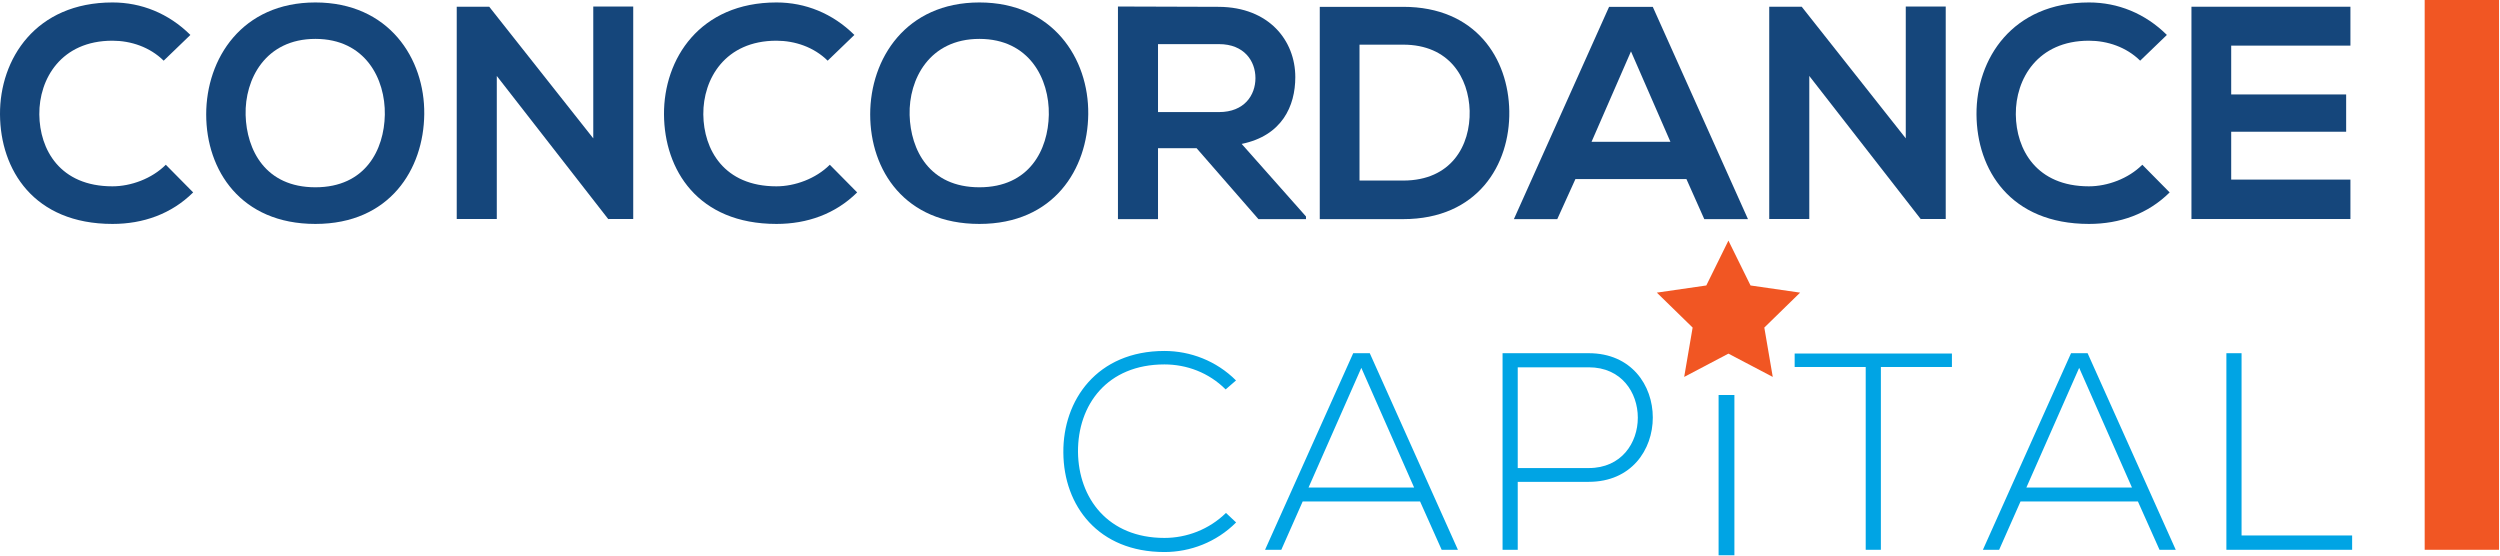
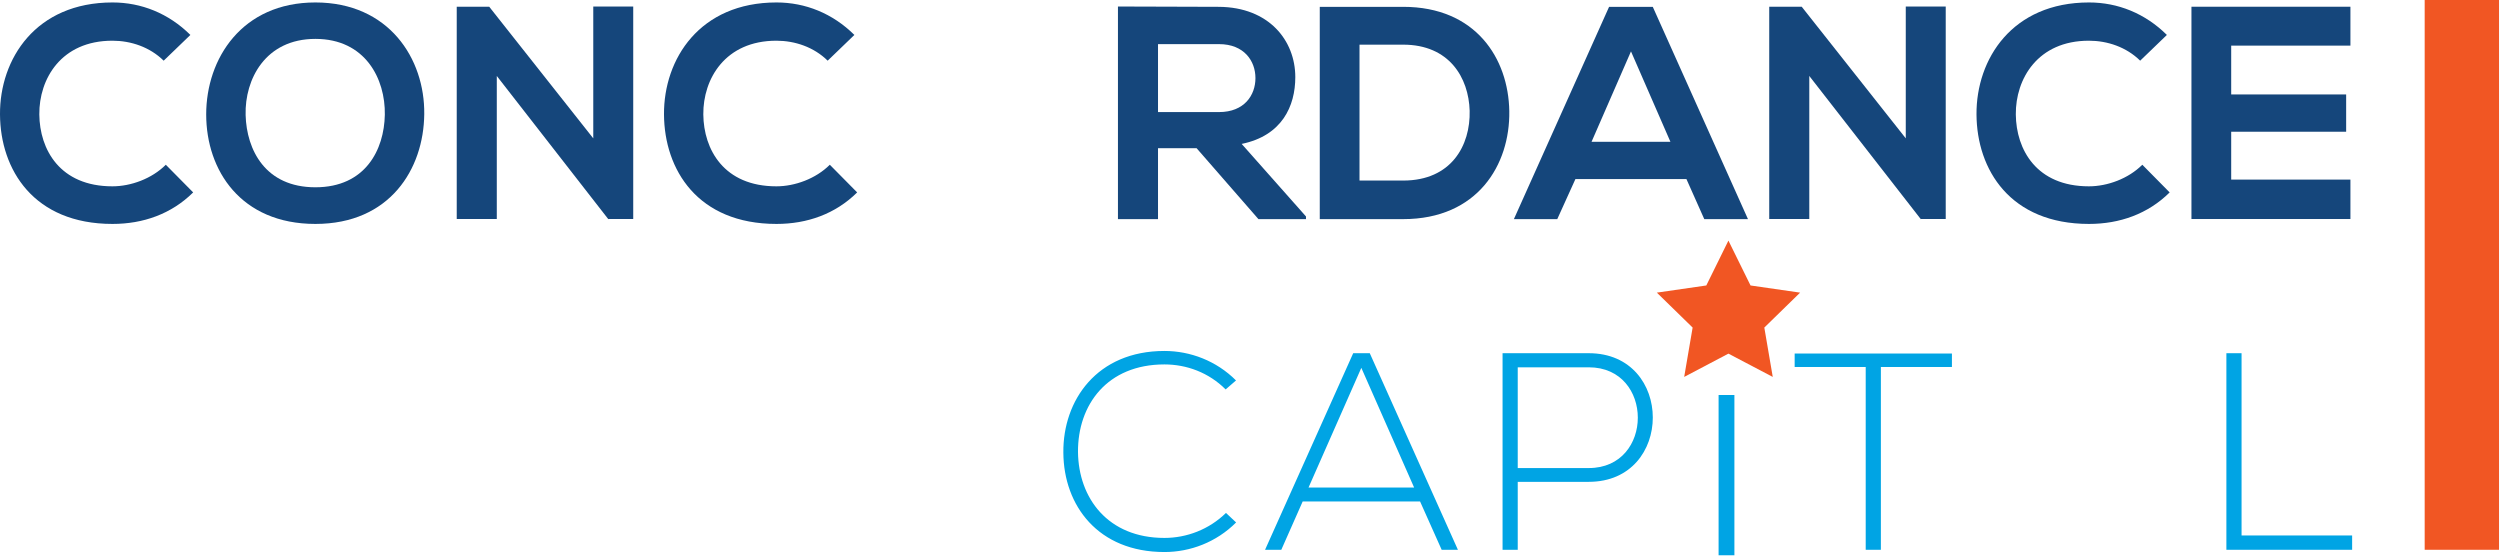
<svg xmlns="http://www.w3.org/2000/svg" width="234" height="52" viewBox="0 0 234 52" fill="none">
  <path d="M115.69 48.91C113.85 50.75 111.41 51.67 108.99 51.67C102.79 51.67 99.56 47.33 99.53 42.37C99.48 37.46 102.68 32.85 108.99 32.85C111.41 32.85 113.85 33.77 115.69 35.61L114.72 36.45C113.14 34.87 111.07 34.11 108.99 34.11C103.63 34.11 100.87 37.89 100.9 42.31C100.95 46.62 103.69 50.35 108.99 50.35C111.07 50.35 113.17 49.56 114.75 48.01L115.7 48.9L115.69 48.91Z" fill="#00A4E4" />
  <path d="M134.94 51.46L132.92 46.94H121.93L119.93 51.46H118.41L126.66 33.06H128.21L136.46 51.46H134.94ZM132.36 45.63L127.42 34.43L122.48 45.63H132.36Z" fill="#00A4E4" />
  <path d="M142.06 45.1V51.46H140.64V33.06H148.71C156.7 33.06 156.7 45.1 148.71 45.1H142.06ZM142.06 34.38V43.81H148.71C154.83 43.81 154.83 34.38 148.71 34.38H142.06Z" fill="#00A4E4" />
  <path d="M174.63 34.35H167.98V33.09H182.7V34.35H176.05V51.46H174.63V34.35Z" fill="#00A4E4" />
-   <path d="M202.13 51.46L200.11 46.94H189.12L187.12 51.46H185.6L193.85 33.06H195.4L203.65 51.46H202.13ZM199.55 45.63L194.61 34.43L189.67 45.63H199.55Z" fill="#00A4E4" />
  <path d="M209.81 33.06V50.12H220.16V51.46H208.39V33.06H209.81Z" fill="#00A4E4" />
  <path d="M18.08 18.01C16.04 20.03 13.4 20.96 10.53 20.96C3.15 20.96 0.03 15.88 0 10.71C-0.03 5.51 3.35 0.23 10.53 0.23C13.23 0.23 15.78 1.25 17.82 3.27L15.32 5.68C14.02 4.4 12.25 3.81 10.52 3.81C5.72 3.81 3.65 7.39 3.68 10.71C3.71 14 5.61 17.44 10.52 17.44C12.25 17.44 14.21 16.73 15.52 15.42L18.07 18L18.08 18.01Z" fill="#15467B" />
  <path d="M39.71 10.68C39.66 15.82 36.5 20.96 29.52 20.96C22.54 20.96 19.3 15.94 19.3 10.71C19.3 5.48 22.65 0.23 29.52 0.23C36.39 0.23 39.77 5.48 39.71 10.68ZM22.99 10.77C23.08 14.03 24.83 17.53 29.52 17.53C34.21 17.53 35.96 14.01 36.02 10.74C36.08 7.39 34.2 3.64 29.52 3.64C24.84 3.64 22.9 7.42 22.99 10.76" fill="#15467B" />
  <path d="M55.53 0.61H59.27V20.5H56.95V20.53L46.5 7.11V20.5H42.75V0.63H45.79L55.53 12.95V0.61Z" fill="#15467B" />
  <path d="M80.23 18.01C78.19 20.03 75.55 20.96 72.68 20.96C65.3 20.96 62.18 15.88 62.15 10.71C62.12 5.51 65.5 0.23 72.68 0.23C75.38 0.23 77.93 1.25 79.97 3.27L77.47 5.68C76.17 4.4 74.4 3.81 72.67 3.81C67.87 3.81 65.8 7.39 65.83 10.71C65.86 14 67.76 17.44 72.67 17.44C74.4 17.44 76.36 16.73 77.67 15.42L80.22 18L80.23 18.01Z" fill="#15467B" />
-   <path d="M101.86 10.68C101.81 15.82 98.65 20.96 91.67 20.96C84.69 20.96 81.45 15.94 81.45 10.71C81.45 5.48 84.8 0.23 91.67 0.23C98.54 0.23 101.92 5.48 101.86 10.68ZM85.14 10.77C85.23 14.03 86.98 17.53 91.67 17.53C96.36 17.53 98.11 14.01 98.17 10.74C98.23 7.39 96.35 3.64 91.67 3.64C86.99 3.64 85.05 7.42 85.14 10.76" fill="#15467B" />
  <path d="M122.25 20.51H117.79L112 13.87H108.39V20.51H104.64V0.61C107.79 0.61 110.94 0.64 114.09 0.64C118.77 0.67 121.24 3.79 121.24 7.22C121.24 9.94 119.99 12.7 116.22 13.47L122.24 20.26V20.52L122.25 20.51ZM108.39 4.13V10.49H114.1C116.48 10.49 117.51 8.9 117.51 7.31C117.51 5.72 116.46 4.13 114.1 4.13H108.39Z" fill="#15467B" />
  <path d="M141.27 10.4C141.35 15.43 138.29 20.51 131.34 20.51H123.53V0.64H131.34C138.15 0.64 141.19 5.49 141.27 10.4ZM127.25 16.9H131.34C135.85 16.9 137.64 13.61 137.56 10.37C137.47 7.28 135.66 4.18 131.34 4.18H127.25V16.9Z" fill="#15467B" />
  <path d="M157.85 16.76H147.46L145.76 20.51H141.7L150.61 0.64H154.7L163.61 20.51H159.52L157.85 16.76ZM152.66 4.81L148.97 13.27H156.35L152.66 4.81Z" fill="#15467B" />
  <path d="M178.38 0.61H182.12V20.5H179.8V20.53L169.35 7.11V20.5H165.6V0.63H168.64L178.38 12.95V0.61Z" fill="#15467B" />
  <path d="M203.08 18.01C201.04 20.03 198.4 20.96 195.53 20.96C188.15 20.96 185.03 15.88 185 10.71C184.97 5.51 188.35 0.23 195.53 0.23C198.23 0.23 200.78 1.25 202.82 3.27L200.32 5.68C199.02 4.4 197.25 3.81 195.52 3.81C190.72 3.81 188.65 7.39 188.68 10.71C188.71 14 190.61 17.44 195.52 17.44C197.25 17.44 199.21 16.73 200.52 15.42L203.07 18L203.08 18.01Z" fill="#15467B" />
  <path d="M220 20.5H205.12V0.63H220V4.27H208.84V8.84H219.6V12.33H208.84V16.81H220V20.5Z" fill="#15467B" />
  <path d="M233.91 0H226.95V51.46H233.91V0Z" fill="#F15623" />
  <path d="M161.78 22.52L163.85 26.72L168.49 27.39L165.14 30.66L165.93 35.28L161.78 33.1L157.64 35.28L158.43 30.66L155.08 27.39L159.71 26.72L161.78 22.52Z" fill="#F15623" />
  <path d="M162.34 36.97H160.86V51.97H162.34V36.97Z" fill="#00A4E4" />
</svg>